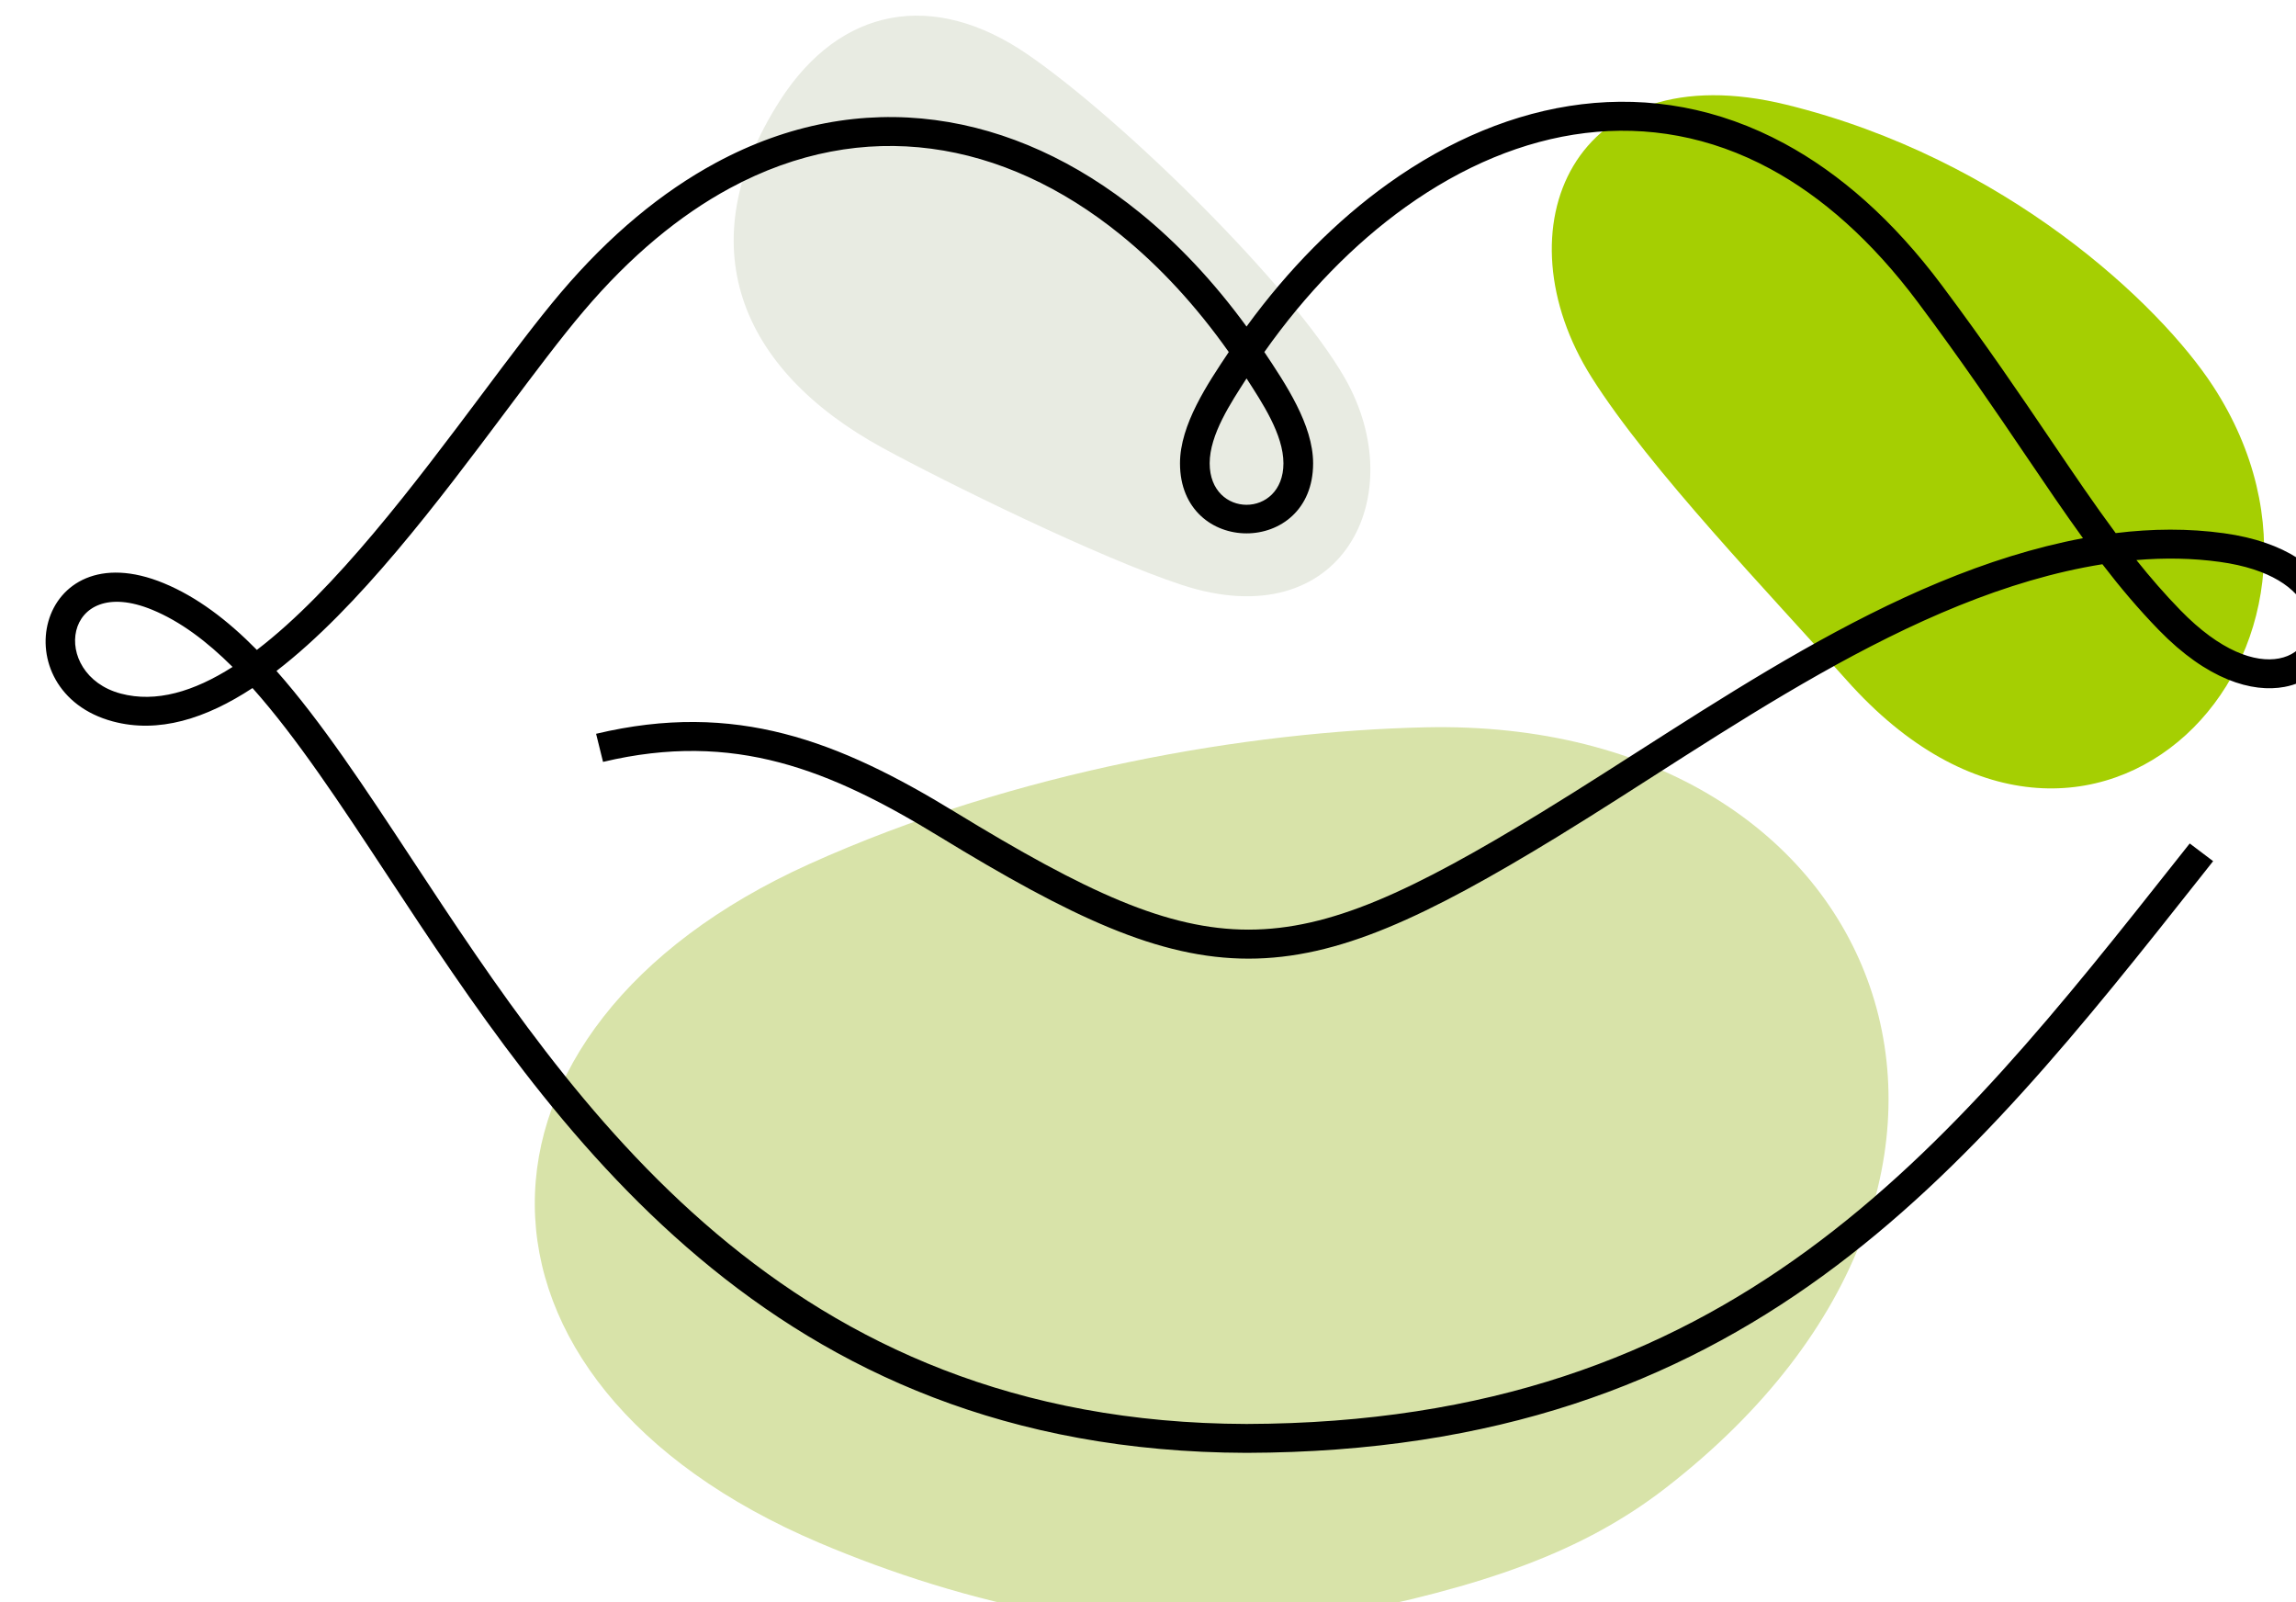
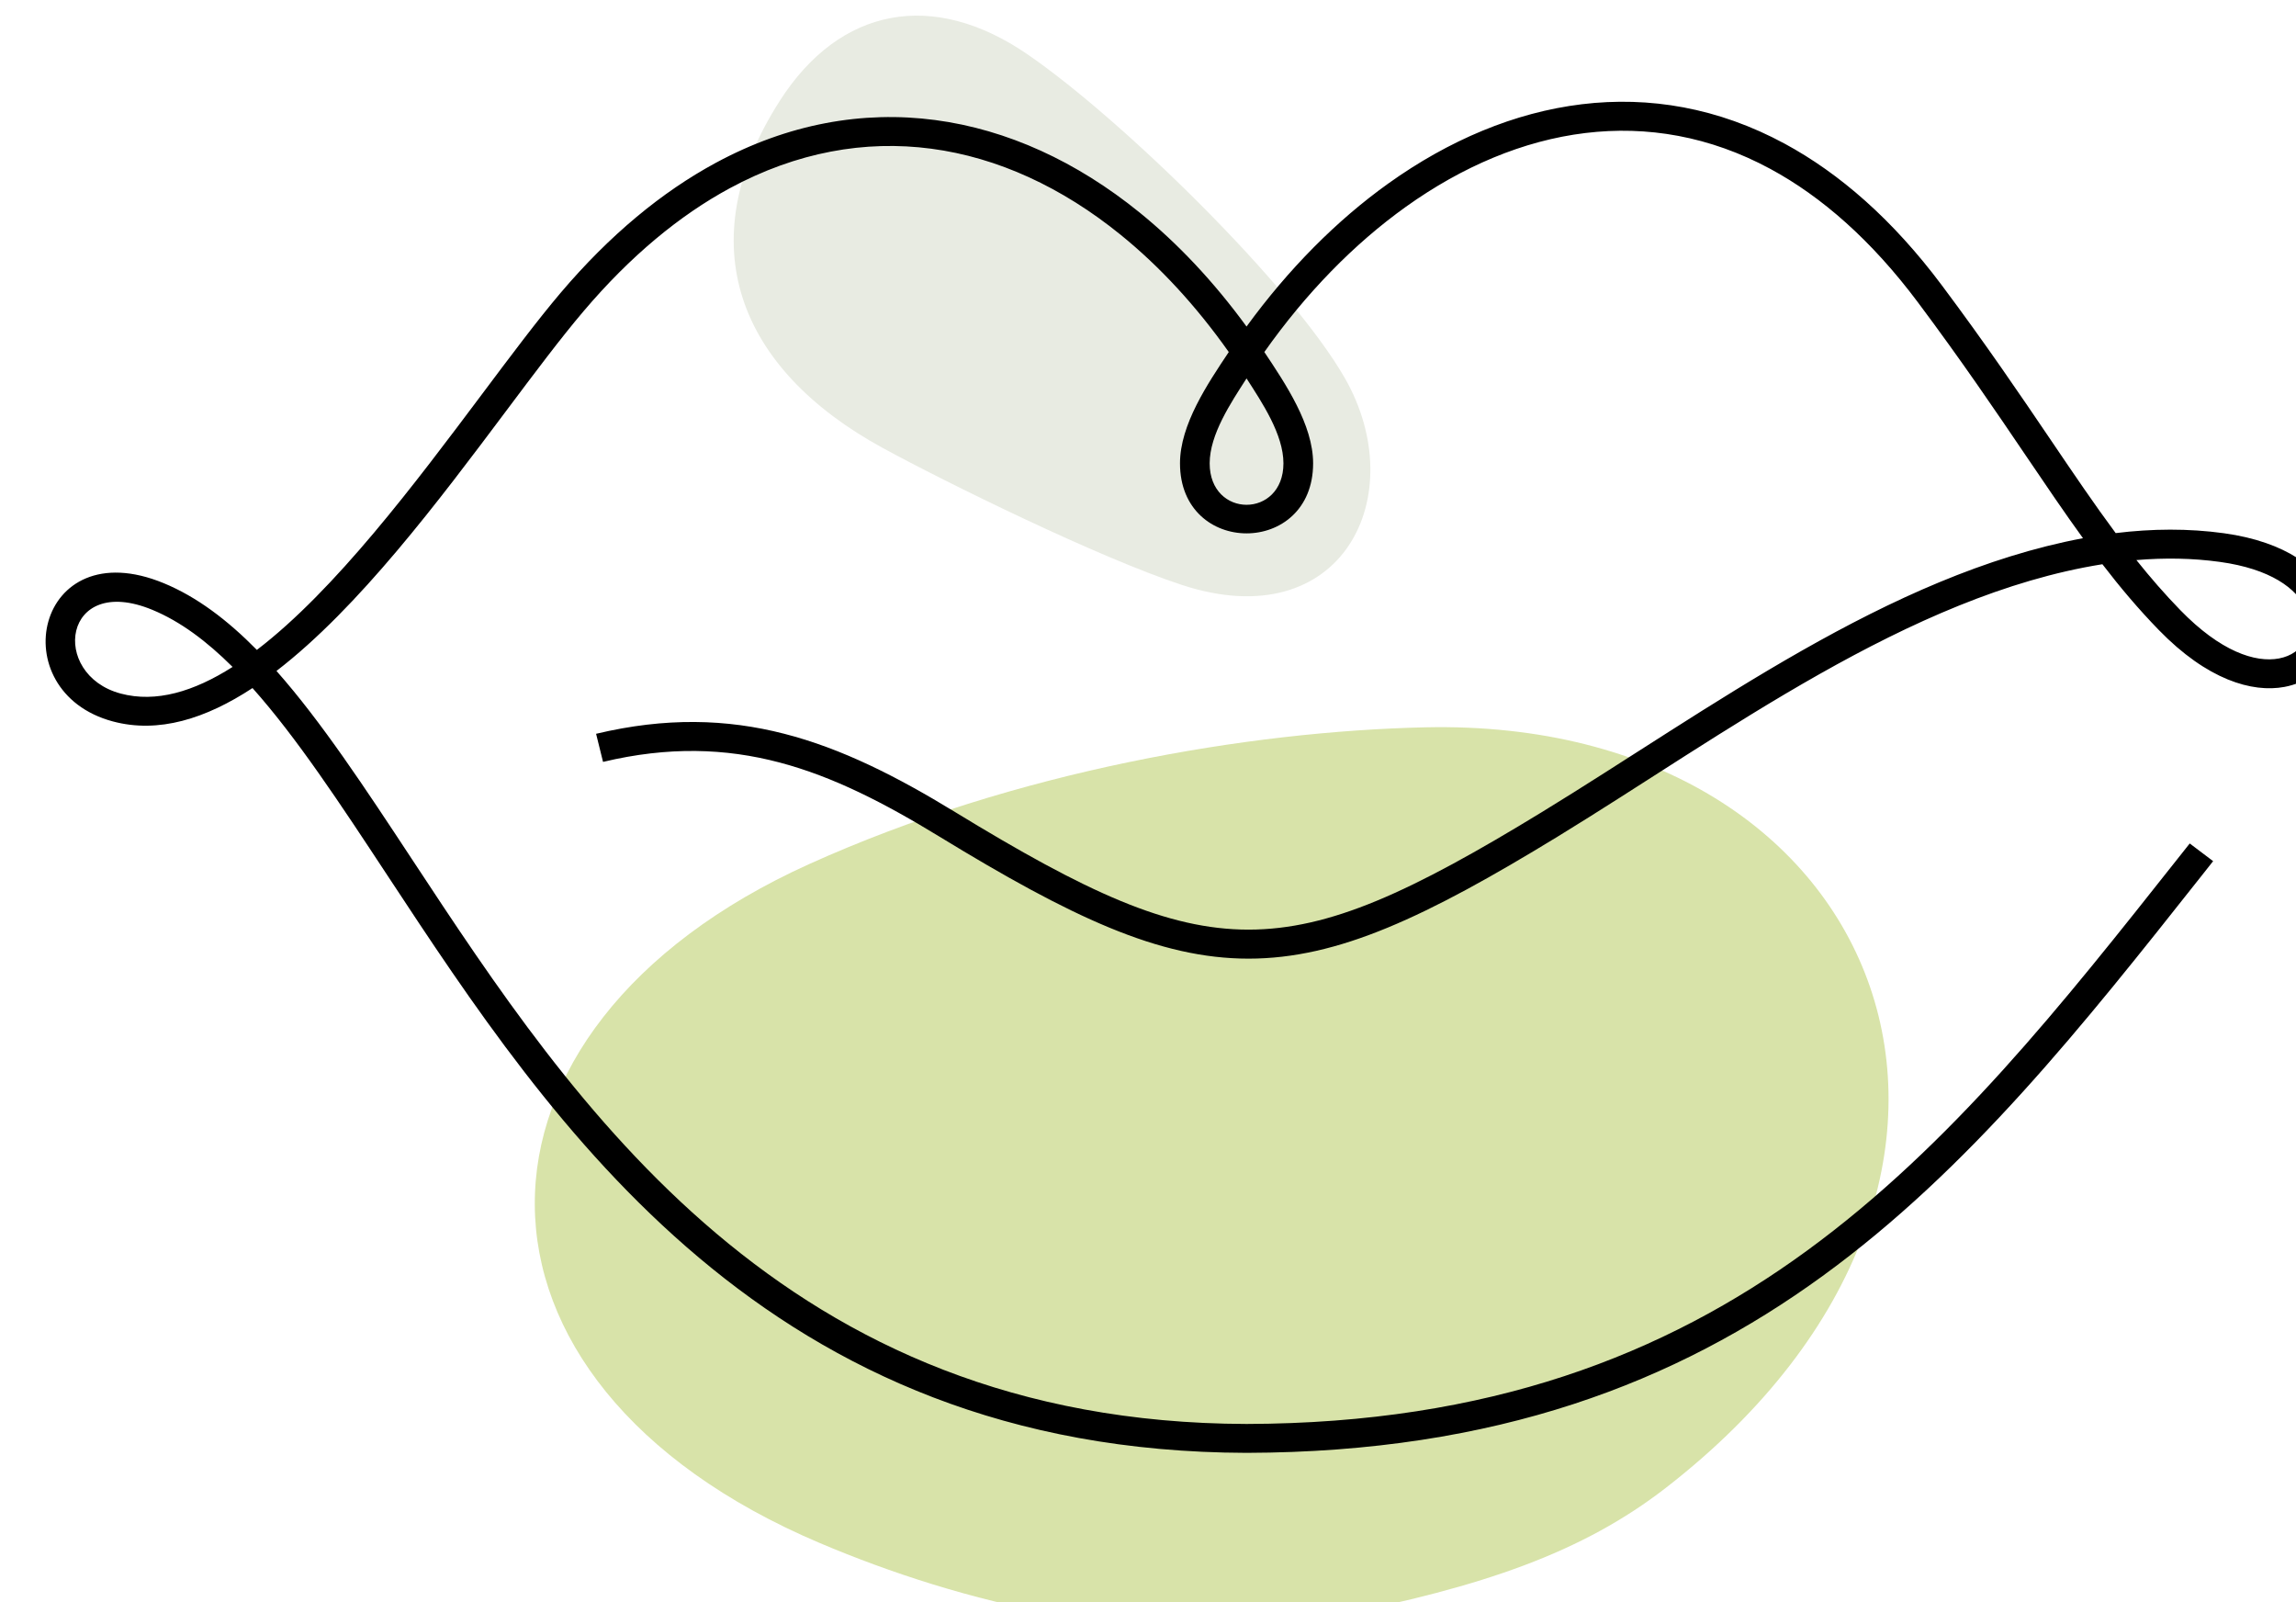
<svg xmlns="http://www.w3.org/2000/svg" width="100%" height="100%" viewBox="0 0 86 60" version="1.1" xml:space="preserve" style="fill-rule:evenodd;clip-rule:evenodd;stroke-linejoin:round;stroke-miterlimit:2;">
  <g transform="matrix(1,0,0,1,-21273.1,-11478.4)">
    <g transform="matrix(1.191,0,0,3.319,20449.1,10636.7)">
      <g transform="matrix(0.077,0,0,0.027,454.096,235.408)">
-         <path d="M3991.68,835.172C3969.88,800.947 3907,740.046 3817.44,717.558C3729.7,695.529 3699.65,769.646 3737.9,831.561C3761.66,870.022 3810.95,922.295 3842.01,958.025C3942.2,1073.27 4061.45,944.8 3991.68,835.172Z" style="fill:rgb(165,207,2);" />
-       </g>
+         </g>
    </g>
    <g transform="matrix(1.191,0,0,3.319,20449.1,10636.7)">
      <g transform="matrix(0.077,0,0,0.027,454.096,235.408)">
        <path d="M3422.6,1318.62C3479.18,1343.17 3557.33,1364.15 3631.48,1349.36C3693.43,1337.01 3734.17,1322.55 3768.23,1295.52C3932.17,1165.41 3859.28,973.454 3669.94,977.742C3598.08,979.371 3502.83,995.834 3418.33,1034.87C3269.19,1103.79 3267.08,1251.14 3422.6,1318.62Z" style="fill:rgb(216,227,169);" />
      </g>
    </g>
    <g transform="matrix(1.191,0,0,3.319,20449.1,10636.7)">
      <g transform="matrix(0.077,0,0,0.027,454.096,235.408)">
        <path d="M3637.04,831.746C3615.39,793.083 3546.01,723.555 3507.38,696.45C3468.94,669.474 3430.88,676.624 3406.31,715.88C3368.78,775.828 3389.56,828.186 3448.31,860.989C3474.07,875.375 3536.86,906.972 3570.59,918.269C3636.2,940.248 3664.54,880.849 3637.04,831.746Z" style="fill:rgb(232,235,226);" />
      </g>
    </g>
    <g transform="matrix(1.191,0,0,3.319,20449.1,10636.7)">
      <g transform="matrix(0.077,0,0,0.027,454.096,235.408)">
        <path d="M3960.37,907.848C3966.07,915.147 3971.95,922.076 3978.29,928.747C3994.7,946.026 4008.89,950.83 4018.62,948.962C4028.67,947.033 4033.59,937.638 4029.57,928.255C4025.91,919.728 4015.1,911.534 3994.51,908.618C3983.29,907.03 3971.89,906.856 3960.37,907.848ZM3596.92,831.936C3590.58,842.034 3581.86,855.338 3581.86,867.418C3581.86,890.527 3611.99,890.532 3611.99,867.419C3611.99,855.338 3603.27,842.038 3596.92,831.936ZM3182.78,952.505C3172.18,941.696 3161.39,933.456 3150.01,928.645C3113.41,913.172 3108.03,955.686 3137.07,963.632C3151.51,967.586 3167,962.783 3182.78,952.505ZM3991.71,1033.67L3986.95,1039.83C3890.41,1164.69 3800.96,1280.39 3596.92,1280.94C3401.01,1280.41 3313.55,1144.54 3246.01,1039.61C3226.62,1009.48 3208.91,981.966 3190.92,961.331C3171.8,974.183 3152.52,980.381 3133.89,975.281C3088.31,962.807 3102.33,895.383 3154.69,917.518C3168.17,923.212 3180.63,932.851 3192.7,945.389C3224.75,920.324 3257.41,875.725 3284.7,838.467C3296.5,822.348 3307.33,807.555 3316.74,796.208C3336.92,771.862 3358.26,753.949 3380.05,741.893C3409.77,725.447 3440.23,719.968 3469.75,723.958C3499.17,727.936 3527.54,741.301 3553.19,762.562C3568.9,775.582 3583.61,791.599 3596.92,810.257C3613.99,786.294 3633.65,765.953 3654.91,750.416C3679.57,732.388 3706.39,720.768 3733.83,717.36C3761.42,713.933 3789.57,718.815 3816.7,733.832C3839.19,746.277 3860.9,765.651 3880.88,792.992C3898.92,817.669 3912.95,838.862 3925.37,857.622C3934.81,871.892 3943.32,884.74 3951.91,896.577C3966.78,894.709 3981.58,894.575 3996.17,896.64C4021.67,900.252 4035.56,911.56 4040.7,923.52C4047.74,939.95 4038.46,957.474 4020.89,960.846C4007.64,963.391 3989.27,957.864 3969.53,937.082C3961.23,928.344 3953.74,919.268 3946.48,909.589C3867.5,922.494 3791.43,981.239 3723.93,1023.45C3697.03,1040.27 3674.73,1052.92 3654.6,1061.44C3613.74,1078.74 3581.73,1078.74 3540.87,1061.44C3520.75,1052.93 3498.45,1040.27 3471.54,1023.45C3426.8,995.475 3387.72,979.128 3334.09,992.19L3331.25,980.447C3388.25,966.564 3430.29,983.39 3477.93,1013.18C3504.43,1029.74 3526.23,1042.14 3545.56,1050.32C3583.28,1066.28 3612.19,1066.28 3649.91,1050.31C3669.24,1042.13 3691.04,1029.74 3717.53,1013.18C3785.69,970.56 3858.89,914.033 3938.55,898.707C3931.04,888.098 3923.51,876.729 3915.28,864.298C3902.93,845.629 3888.97,824.54 3871.13,800.141C3852.19,774.227 3831.83,755.979 3810.88,744.389C3786.15,730.705 3760.47,726.258 3735.29,729.387C3709.95,732.533 3685.05,743.356 3662.06,760.168C3640.74,775.752 3621.07,796.437 3604.19,820.907C3612.83,834.178 3624.11,851.284 3624.11,867.419C3624.11,906.445 3569.74,906.452 3569.74,867.418C3569.74,851.279 3581.01,834.182 3589.66,820.912C3576.31,801.589 3561.43,785.114 3545.47,771.89C3521.54,752.049 3495.24,739.6 3468.14,735.936C3441.13,732.284 3413.19,737.331 3385.87,752.45C3365.45,763.747 3345.31,780.715 3326.07,803.927C3316.72,815.201 3306.06,829.757 3294.45,845.616C3266.96,883.146 3234.27,927.771 3200.71,954.183C3219.07,975.412 3236.81,1002.98 3256.19,1033.08C3322.18,1135.61 3407.63,1268.35 3596.92,1268.87C3795,1268.33 3882.72,1154.88 3977.38,1032.44L3982.15,1026.28L3991.71,1033.67Z" />
      </g>
    </g>
  </g>
</svg>